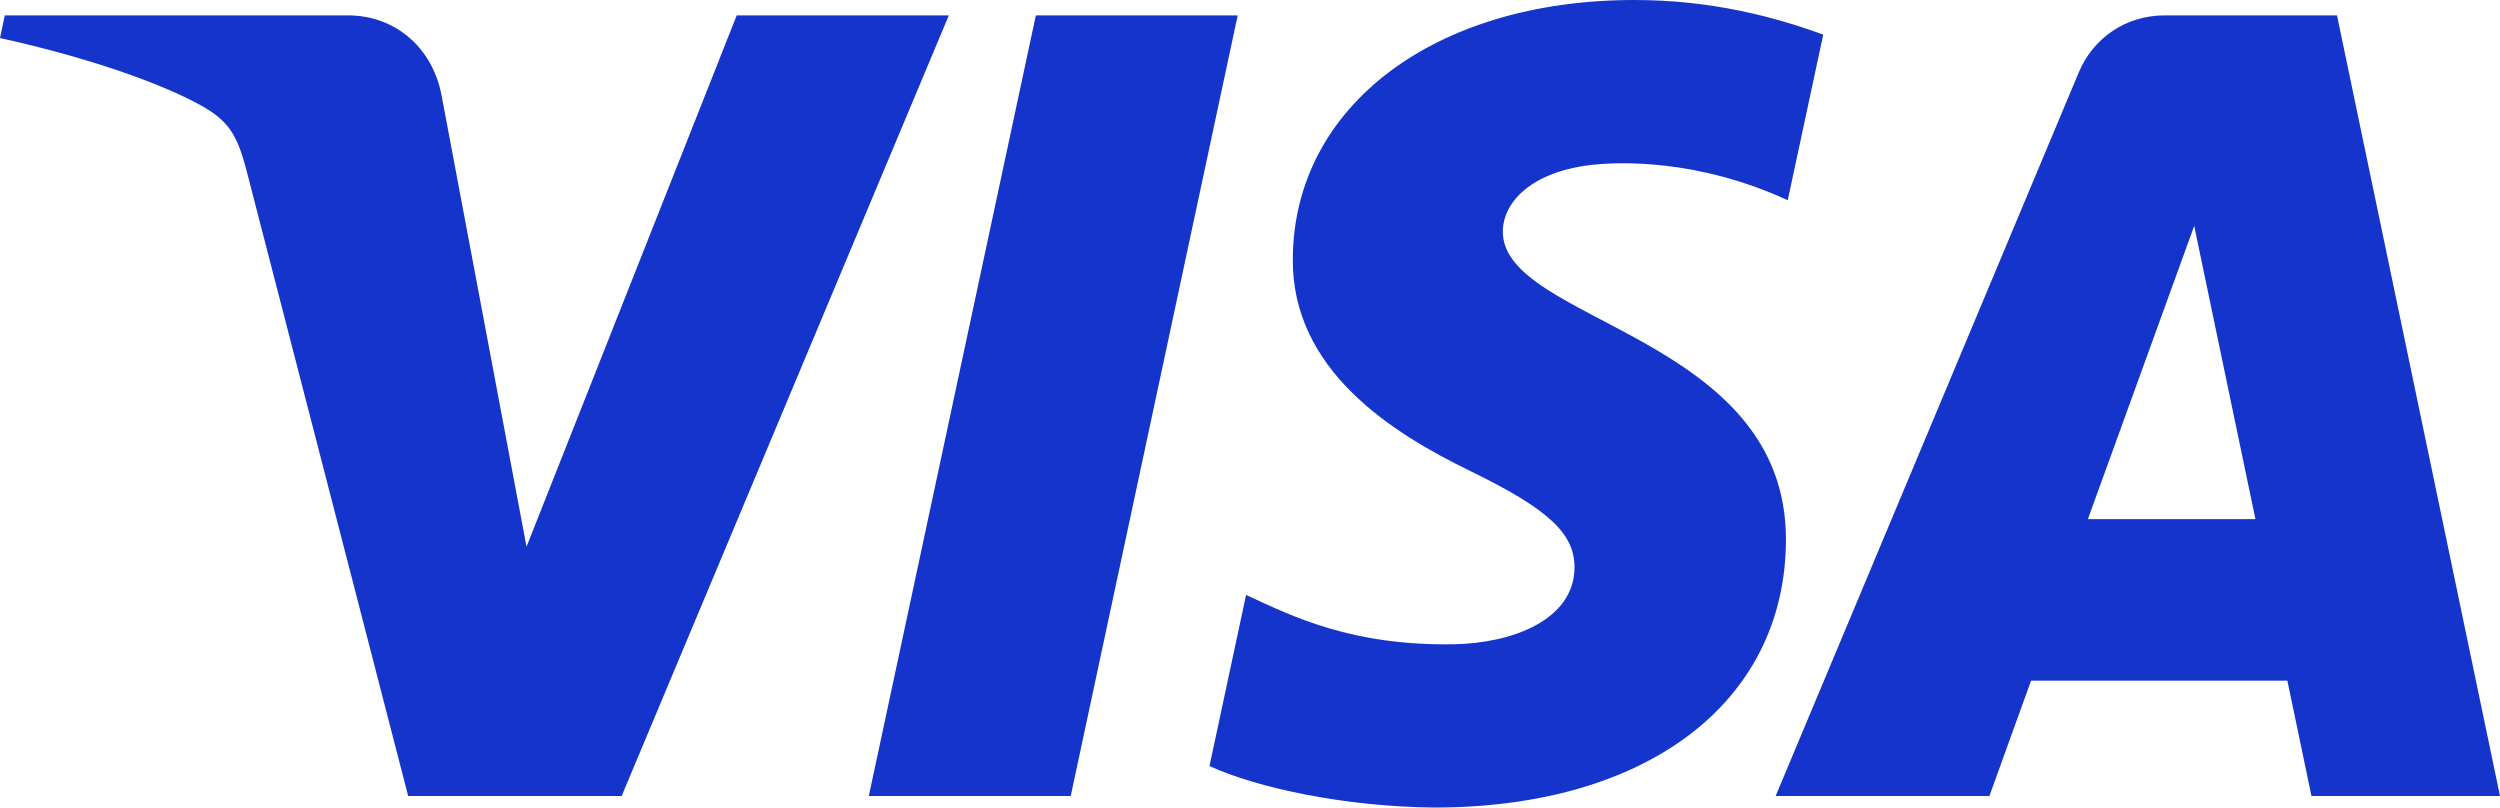
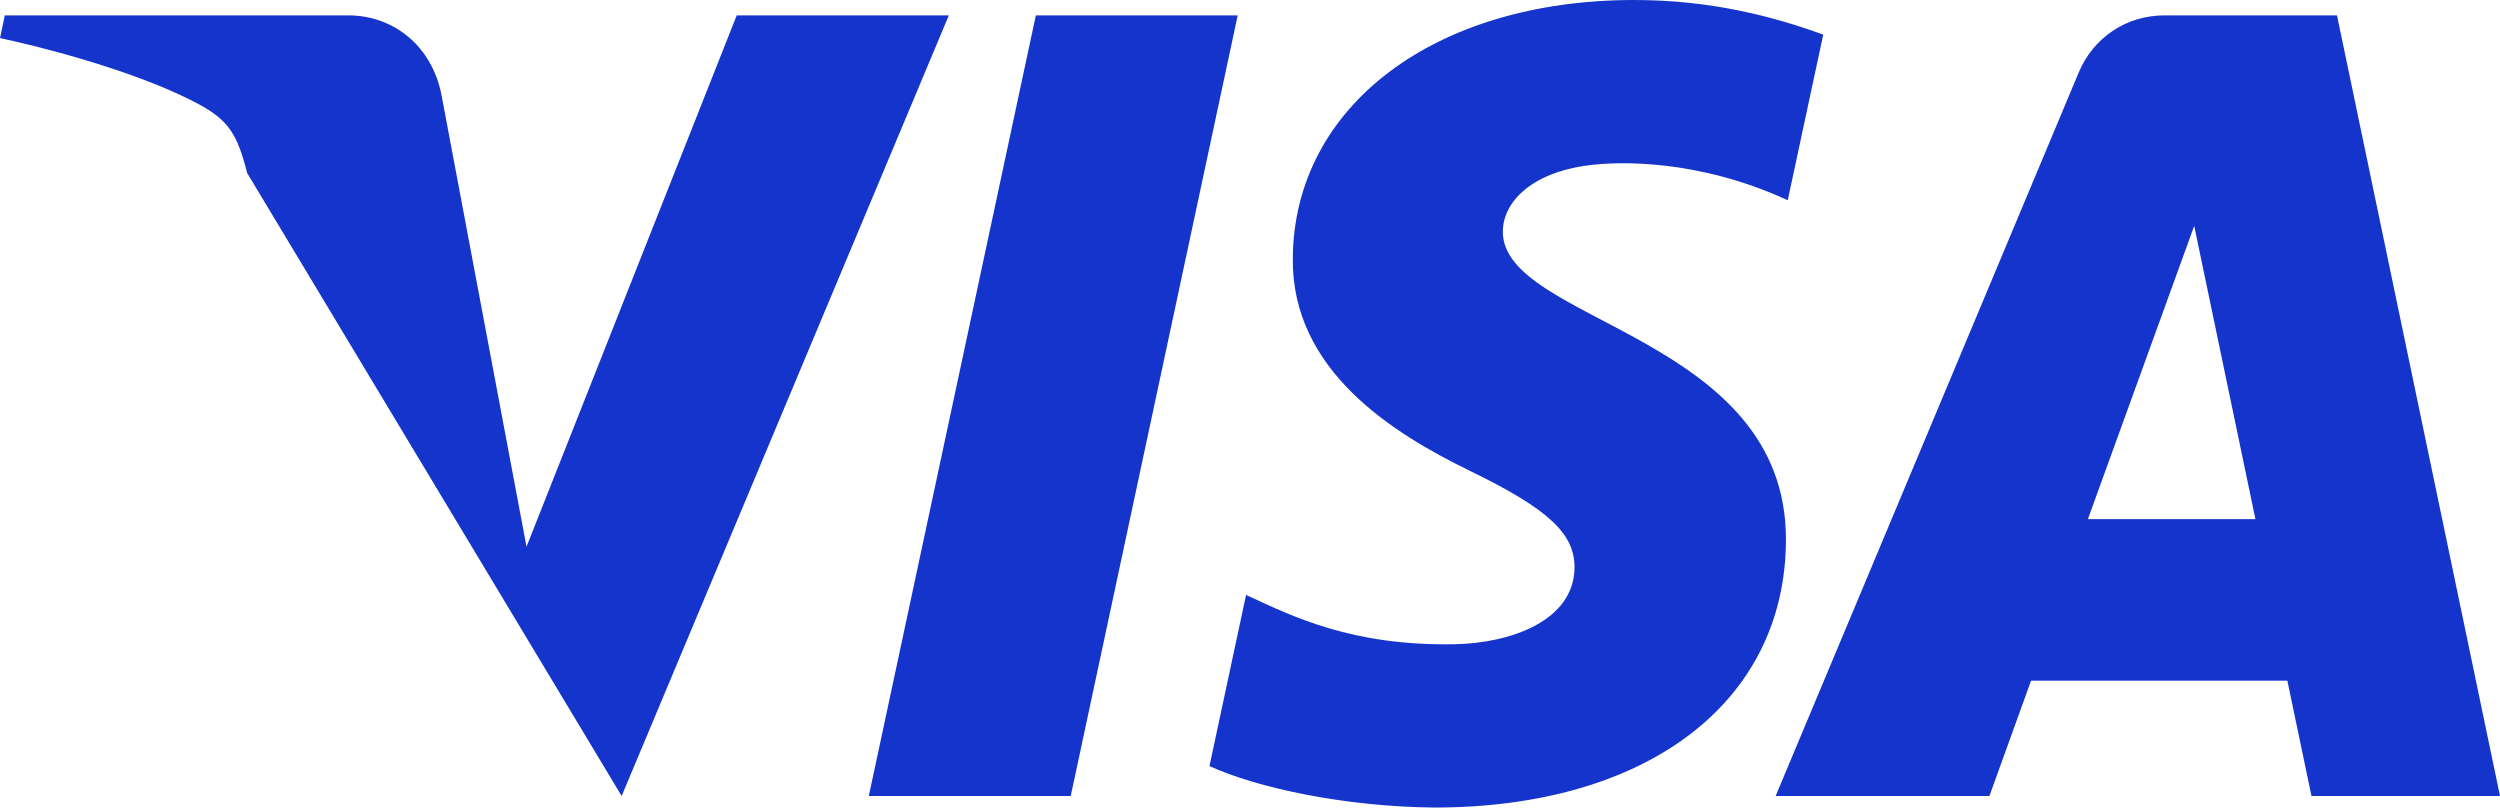
<svg xmlns="http://www.w3.org/2000/svg" id="Vrstva_2" viewBox="0 0 650.12 210">
  <defs>
    <style>.cls-1{fill:#1434cb;}</style>
  </defs>
  <g id="KB_LOGO">
-     <path class="cls-1" d="M246.74,4l-85.08,203h-55.51L64.28,45c-2.54-9.98-4.75-13.63-12.48-17.84C39.18,20.31,18.34,13.89,0,9.9L1.25,4H90.6c11.39,0,21.63,7.58,24.21,20.7l22.11,117.47L191.58,4h55.17Zm217.69,136.51c.22-53.61-74.13-56.56-73.62-80.51,.16-7.29,7.1-15.04,22.29-17.02,7.53-.99,28.27-1.74,51.8,9.09l9.23-43.07c-12.64-4.59-28.91-9-49.15-9-51.94,0-88.48,27.61-88.79,67.14-.34,29.24,26.09,45.56,45.99,55.27,20.48,9.95,27.35,16.34,27.27,25.25-.15,13.63-16.33,19.64-31.46,19.88-26.41,.41-41.73-7.15-53.95-12.83l-9.52,44.5c12.28,5.63,34.94,10.55,58.43,10.79,55.2,0,91.31-27.27,91.48-69.49m136.67,66.49h49.02L607.73,4h-44.83c-10.08,0-18.58,5.87-22.35,14.89l-78.8,188.11h55.59l10.83-30h66.65l6.27,30Zm-58.15-72l27.65-76.26,15.92,76.26h-43.57ZM321.86,4l-43.42,203h-52.51L269.37,4h52.5Z" />
+     <path class="cls-1" d="M246.74,4l-85.08,203L64.28,45c-2.54-9.98-4.75-13.63-12.48-17.84C39.18,20.31,18.34,13.89,0,9.9L1.25,4H90.6c11.39,0,21.63,7.58,24.21,20.7l22.11,117.47L191.58,4h55.17Zm217.69,136.51c.22-53.61-74.13-56.56-73.62-80.51,.16-7.29,7.1-15.04,22.29-17.02,7.53-.99,28.27-1.74,51.8,9.09l9.23-43.07c-12.64-4.59-28.91-9-49.15-9-51.94,0-88.48,27.61-88.79,67.14-.34,29.24,26.09,45.56,45.99,55.27,20.48,9.95,27.35,16.34,27.27,25.25-.15,13.63-16.33,19.64-31.46,19.88-26.41,.41-41.73-7.15-53.95-12.83l-9.52,44.5c12.28,5.63,34.94,10.55,58.43,10.79,55.2,0,91.31-27.27,91.48-69.49m136.67,66.49h49.02L607.73,4h-44.83c-10.08,0-18.58,5.87-22.35,14.89l-78.8,188.11h55.59l10.83-30h66.65l6.27,30Zm-58.15-72l27.65-76.26,15.92,76.26h-43.57ZM321.86,4l-43.42,203h-52.51L269.37,4h52.5Z" />
  </g>
</svg>